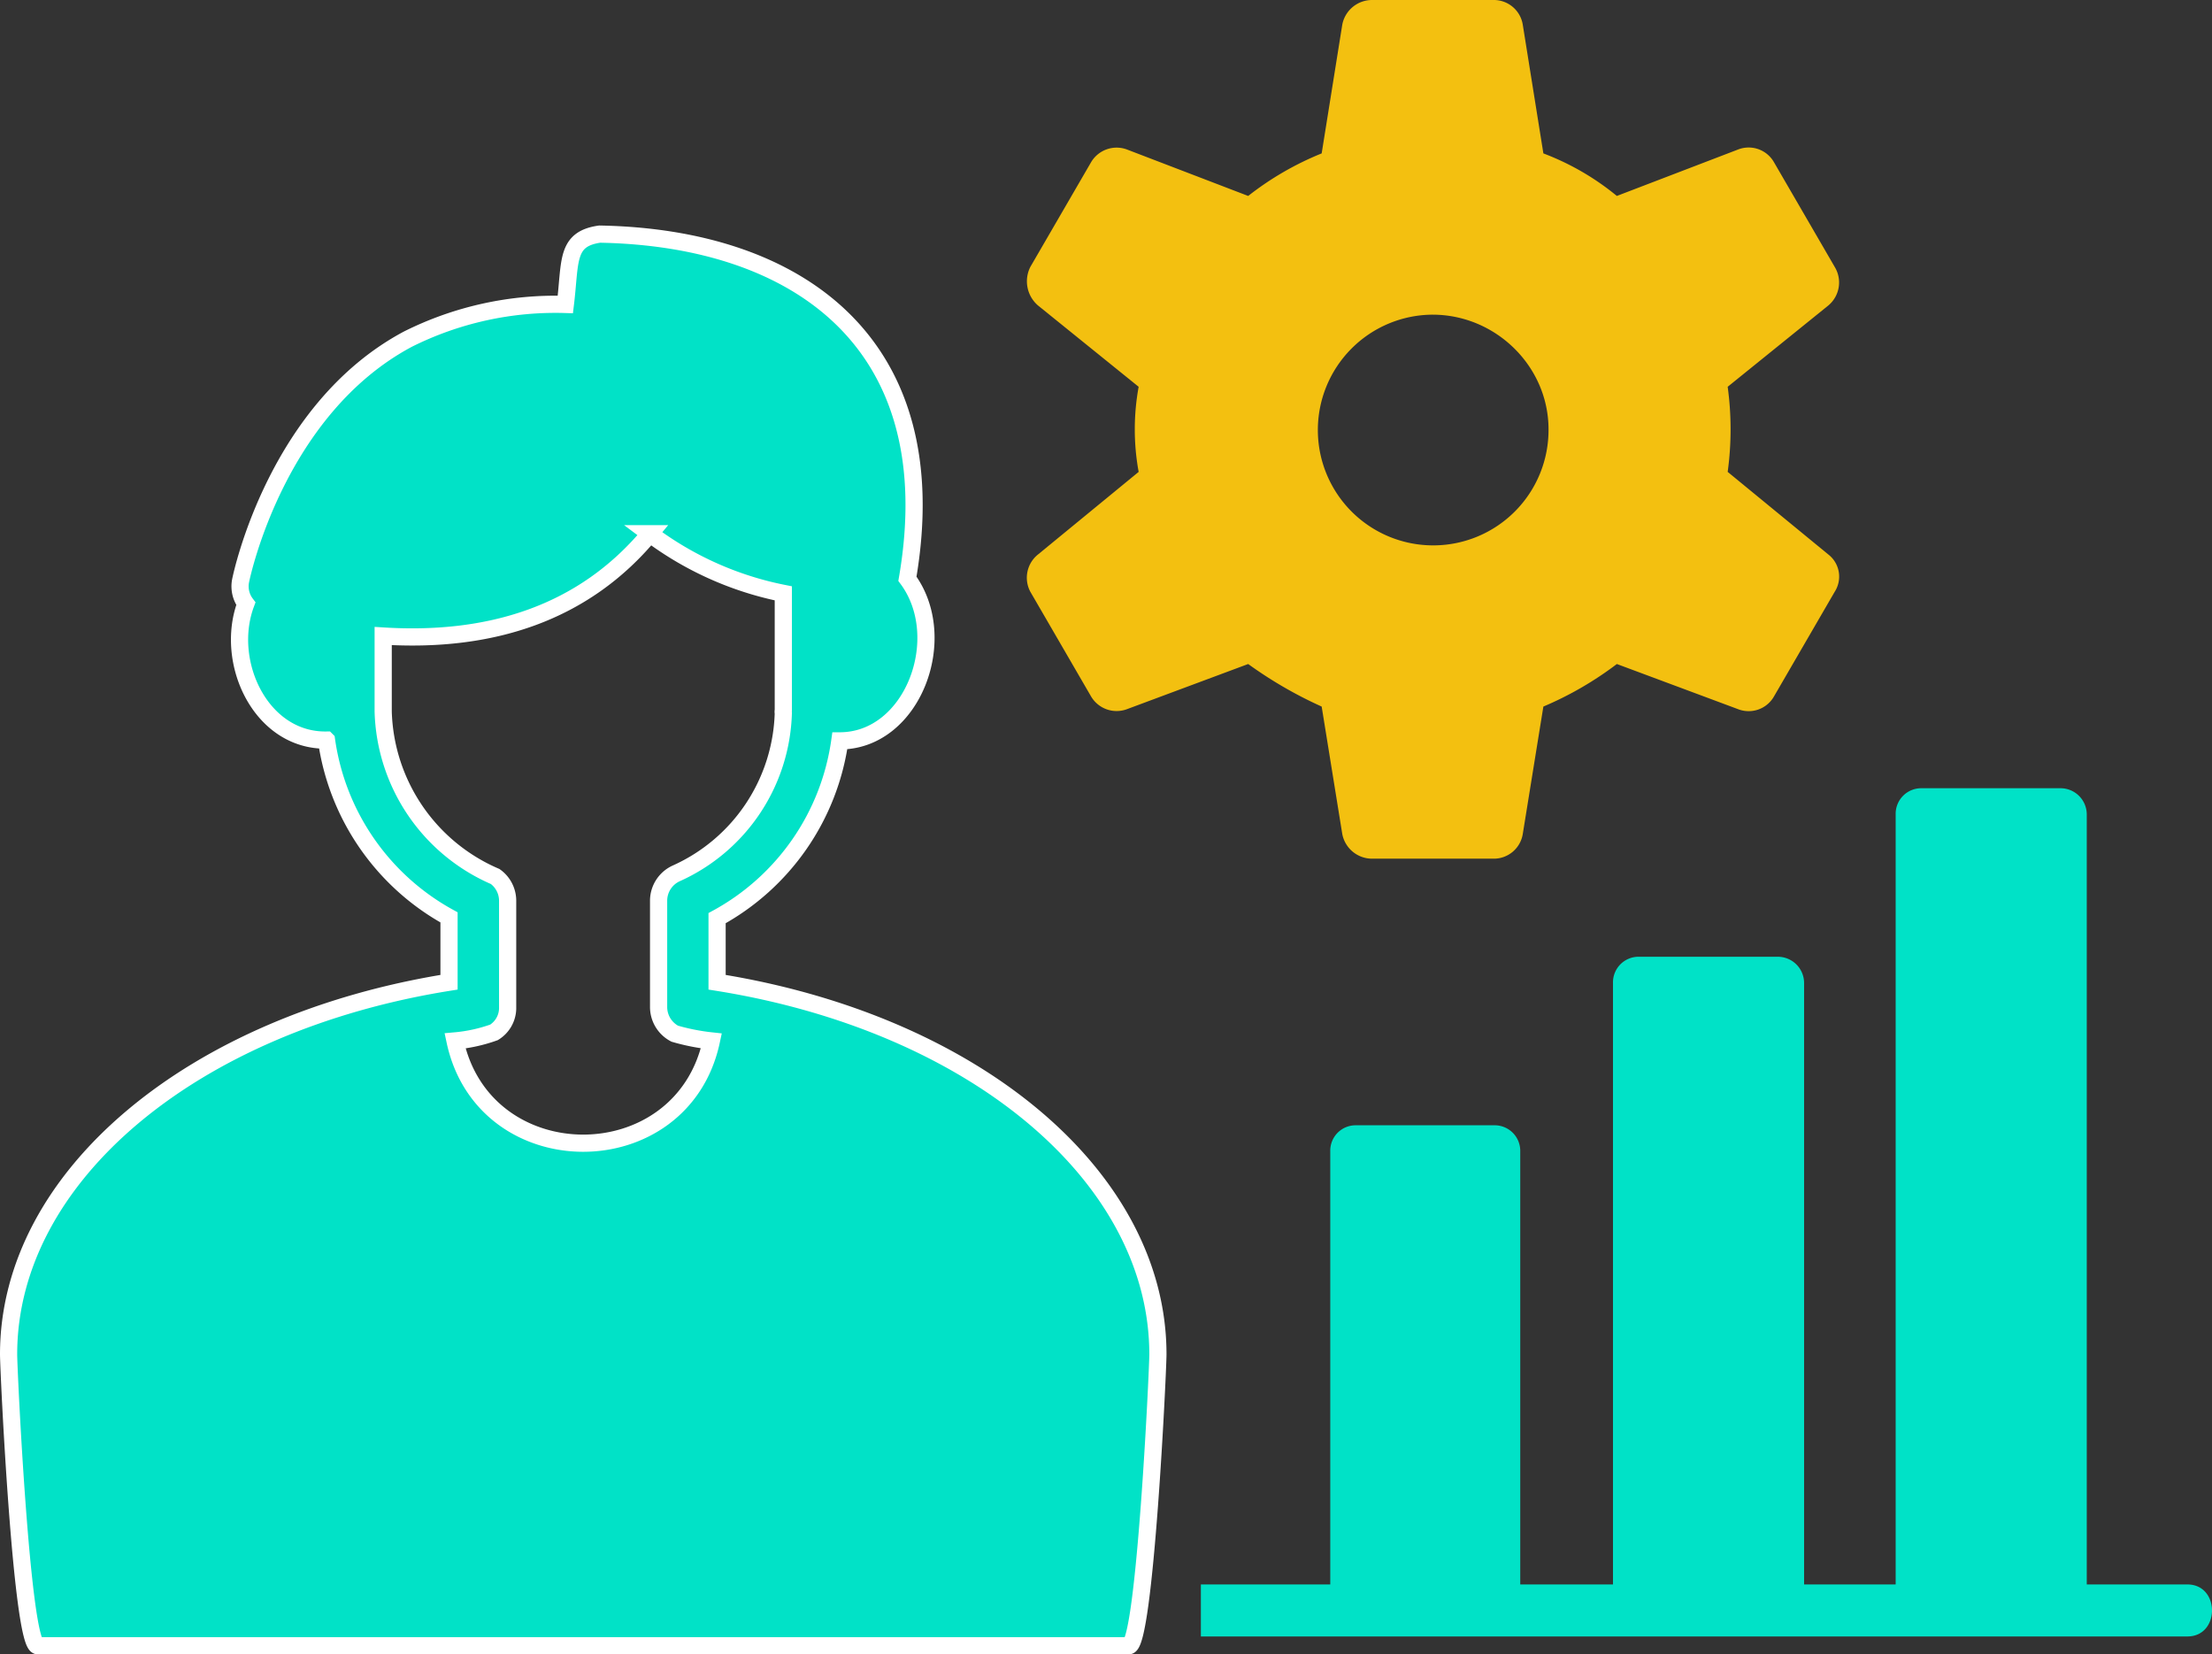
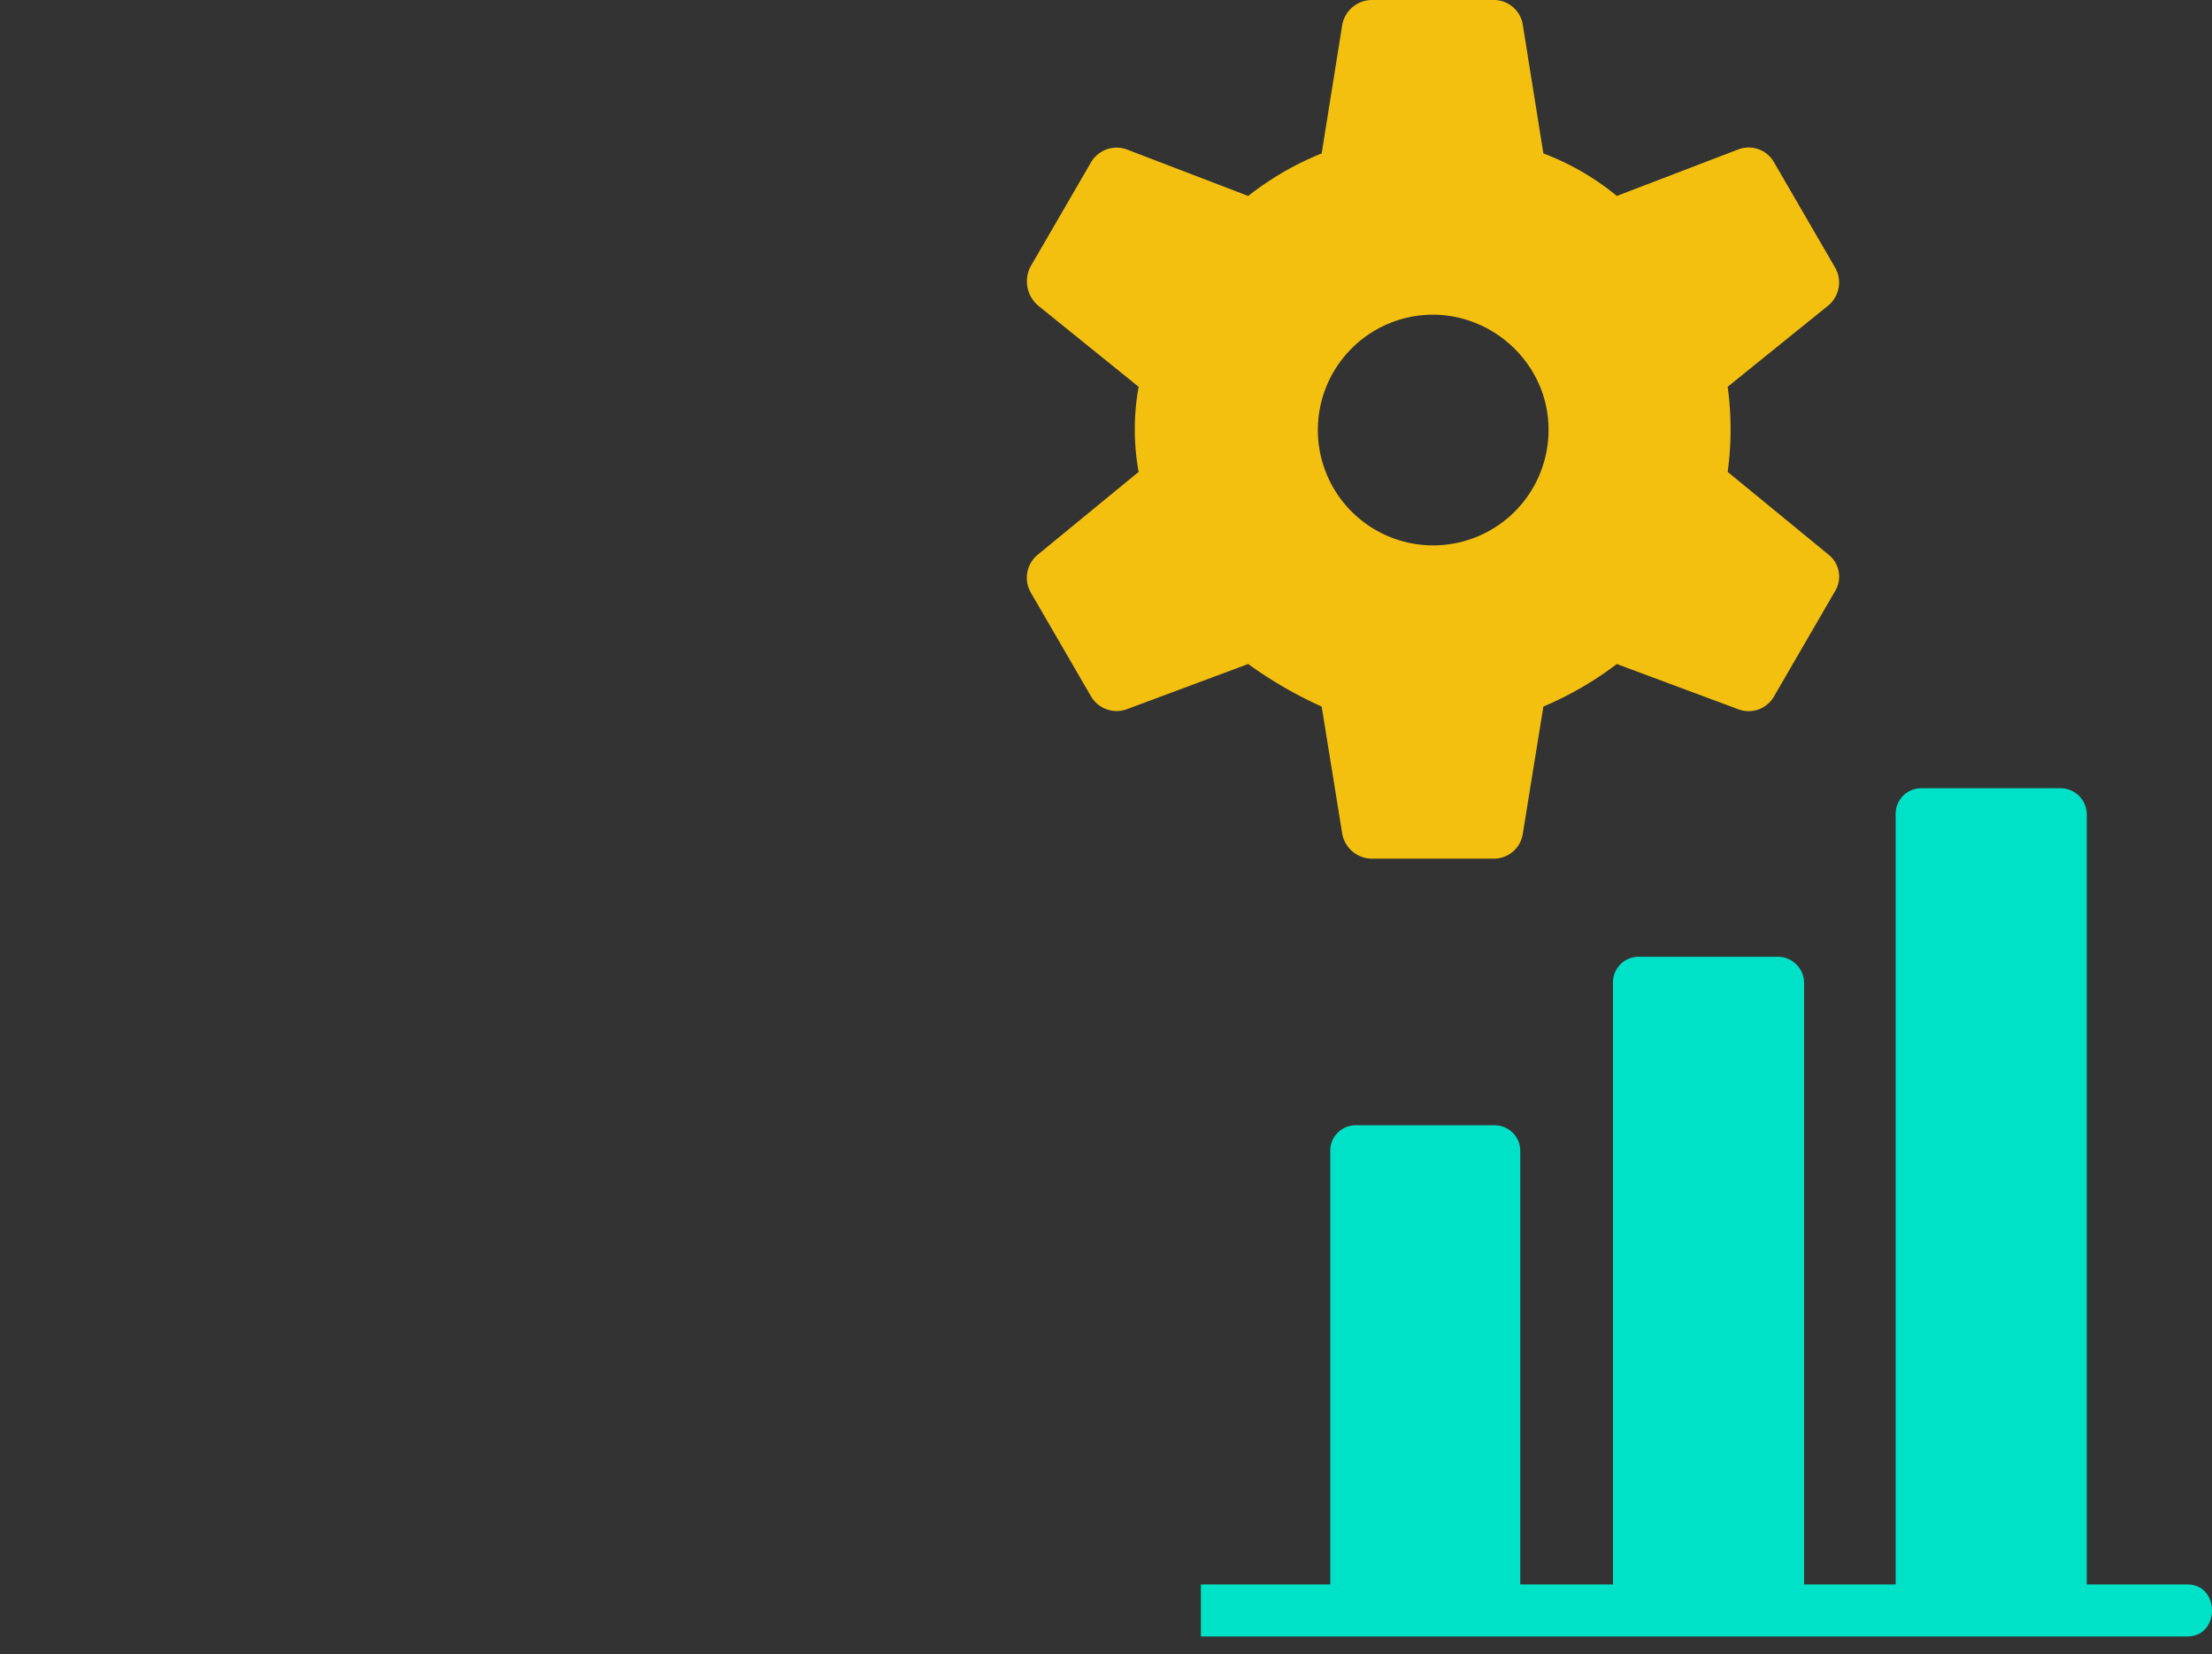
<svg xmlns="http://www.w3.org/2000/svg" width="514.743" height="384.91" viewBox="0 0 514.743 384.91">
  <rect x="0" y="0" width="514.743" height="384.91" fill="#333333" stroke="none" />
  <g id="Advanced_Biometric" data-name="Advanced Biometric" transform="translate(2 0.02)">
    <g id="Group_2414" data-name="Group 2414">
      <path id="Path_14749" data-name="Path 14749" d="M331.36,126.58a26.69,26.69,0,1,0-26.69-26.69A26.814,26.814,0,0,0,331.36,126.58Z" fill="none" />
      <g id="Group_2413" data-name="Group 2413">
        <path id="Path_14750" data-name="Path 14750" d="M507.02,368.62H483.6V189.42a6.116,6.116,0,0,0-6.05-6.05H445.18a5.952,5.952,0,0,0-6.05,6.05v179.2H417.82V228.63a6.116,6.116,0,0,0-6.05-6.05H379.4a5.952,5.952,0,0,0-6.05,6.05V368.62H351.77V267.84a5.952,5.952,0,0,0-6.05-6.05H313.35a5.9,5.9,0,0,0-5.79,6.05V368.62H277.45v12.1H507.02c7.63,0,7.63-12.1,0-12.1Z" fill="#00e2c7" />
        <rect id="Rectangle_546" data-name="Rectangle 546" width="20.26" height="173.15" transform="translate(451.24 195.47)" fill="none" />
        <rect id="Rectangle_547" data-name="Rectangle 547" width="20.26" height="133.94" transform="translate(385.45 234.68)" fill="none" />
        <rect id="Rectangle_548" data-name="Rectangle 548" width="20.53" height="94.73" transform="translate(319.4 273.89)" fill="none" />
        <rect id="Rectangle_549" data-name="Rectangle 549" width="20.53" height="94.73" transform="translate(319.4 273.89)" fill="#00e2c7" />
        <rect id="Rectangle_550" data-name="Rectangle 550" width="20.26" height="133.94" transform="translate(385.45 234.68)" fill="#00e2c7" />
        <rect id="Rectangle_551" data-name="Rectangle 551" width="20.26" height="173.15" transform="translate(451.24 195.47)" fill="#00e2c7" />
      </g>
      <path id="Path_14751" data-name="Path 14751" d="M423.44,128.97l-23.4-19.2a72.938,72.938,0,0,0,0-19.8l23.4-18.9a6.966,6.966,0,0,0,1.5-9l-14.1-24.3a6.783,6.783,0,0,0-8.4-3l-28.19,10.8a60.681,60.681,0,0,0-17.1-9.9l-4.8-29.99a6.827,6.827,0,0,0-6.9-5.7H317.26a7.062,7.062,0,0,0-6.9,5.7l-4.8,29.99a70.362,70.362,0,0,0-17.1,9.9l-28.19-10.8a6.9,6.9,0,0,0-8.4,3l-14.1,24.3a7.421,7.421,0,0,0,1.8,9l23.4,18.9a54.9,54.9,0,0,0,0,19.8l-23.4,19.2a6.931,6.931,0,0,0-1.8,8.7l14.1,24.3a6.9,6.9,0,0,0,8.4,3l28.19-10.5a97.432,97.432,0,0,0,17.1,9.9l4.8,29.69a7.062,7.062,0,0,0,6.9,5.7h28.19a6.827,6.827,0,0,0,6.9-5.7l4.8-29.69a79.652,79.652,0,0,0,17.1-9.9l28.19,10.5a6.783,6.783,0,0,0,8.4-3l14.1-24.3a6.523,6.523,0,0,0-1.5-8.7ZM358.35,99.88a26.84,26.84,0,1,1-26.99-26.69C346.05,73.19,358.35,85.19,358.35,99.88Z" fill="#f3c010" fill-rule="evenodd" />
      <g id="Layer_7" data-name="Layer 7">
-         <path id="Path_14752" data-name="Path 14752" d="M164.87,228.51V213.6a55.787,55.787,0,0,0,28.56-41.25c17,0,25.93-23.98,15.73-37.71,9.43-54.67-25.34-79.37-71.62-80.19-7.93,1.13-6.75,6.3-7.98,16.36a76.751,76.751,0,0,0-36.63,8.07C62.47,95.11,54.31,133.5,53.99,135.09a6.727,6.727,0,0,0,1.22,5.35c-5.08,13.6,3.49,31.96,18.77,31.73a55.991,55.991,0,0,0,28.51,41.25v15.09C42.79,238.03,0,273.71,0,315.09c0,3.76,3.04,67.8,6.8,67.8H260.65c3.76,0,6.8-64.04,6.8-67.8,0-41.39-42.79-77.06-102.58-86.58h0ZM87.17,165.5V147.96c24.8,1.54,46.55-5.12,62.06-23.8a76.631,76.631,0,0,0,31.05,13.87v27.2a1.56,1.56,0,0,0,0,.68,42.214,42.214,0,0,1-24.8,37.22,7,7,0,0,0-4.22,6.3v24.98a7.011,7.011,0,0,0,3.76,6.07,49.582,49.582,0,0,0,8.52,1.68c-6.8,31.73-52.85,31.73-59.65,0a36.153,36.153,0,0,0,9.07-1.99,6.666,6.666,0,0,0,3.17-5.48V209.44a6.944,6.944,0,0,0-2.9-5.53,43.1,43.1,0,0,1-26.06-38.39h0Z" fill="#01e2c7" stroke="#fff" stroke-width="4" />
-       </g>
+         </g>
    </g>
  </g>
</svg>